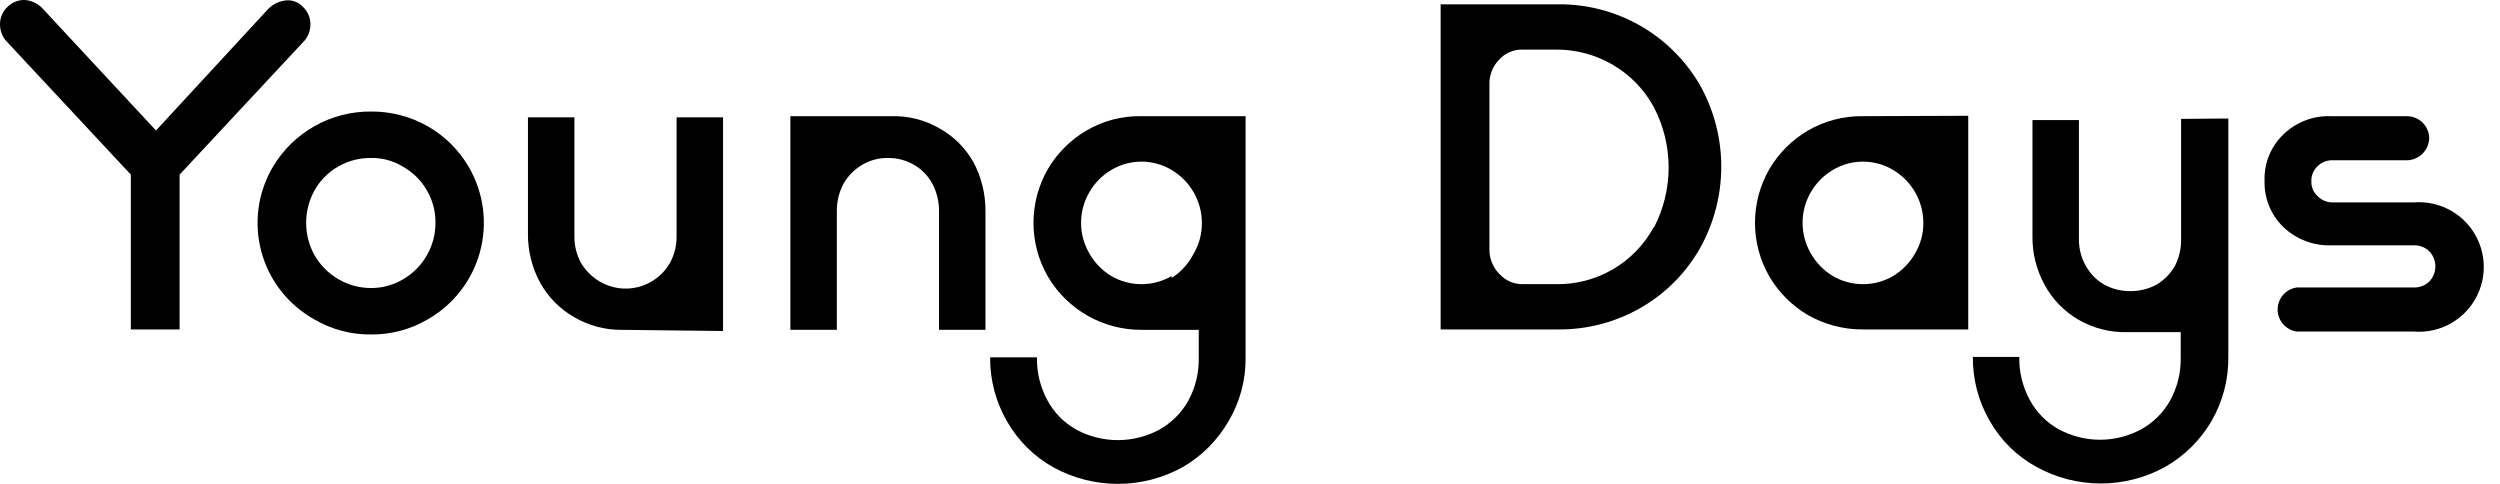
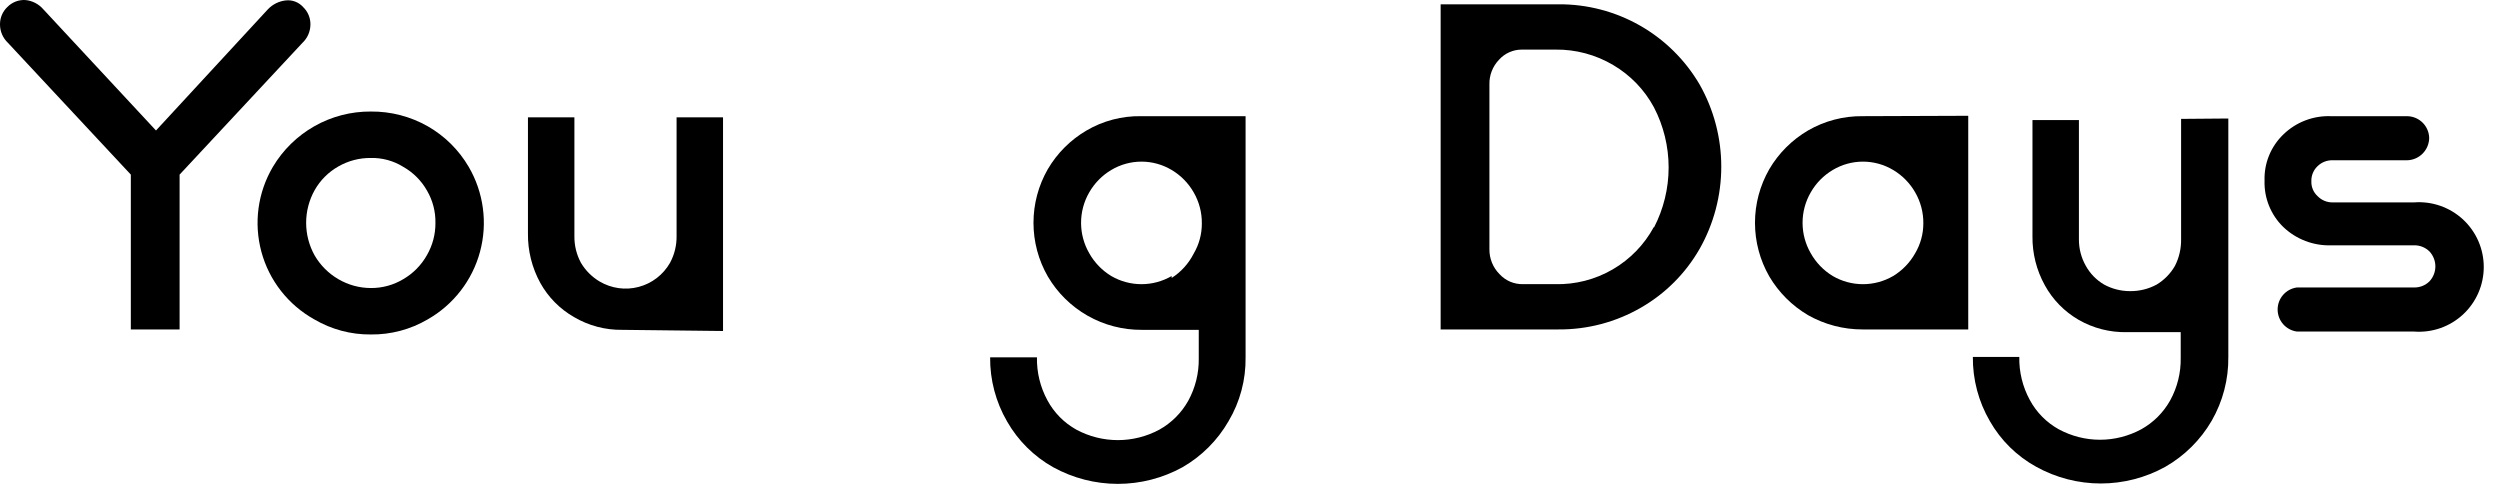
<svg xmlns="http://www.w3.org/2000/svg" width="155" height="30" viewbox="0 0 155 30" fill="none">
  <path d="M18.791 0.435C18.657 0.285 18.489 0.17 18.301 0.099C18.113 0.028 17.91 0.003 17.711 0.027C17.289 0.075 16.898 0.271 16.607 0.579L9.671 8.091L2.688 0.579C2.407 0.253 2.012 0.047 1.584 0.003C1.376 -0.011 1.167 0.021 0.973 0.095C0.778 0.17 0.602 0.286 0.456 0.435C0.31 0.574 0.194 0.742 0.115 0.927C0.037 1.113 -0.002 1.313 0 1.515C-0 1.726 0.042 1.934 0.125 2.128C0.207 2.322 0.328 2.497 0.48 2.643L8.111 10.826V20.425H11.135V10.826L18.742 2.667C18.898 2.522 19.022 2.348 19.109 2.154C19.196 1.96 19.242 1.751 19.247 1.539C19.252 1.333 19.215 1.129 19.136 0.939C19.058 0.748 18.94 0.577 18.791 0.435Z" fill="black" />
  <path d="M29.061 10.346C28.449 9.298 27.571 8.429 26.517 7.827C25.442 7.218 24.225 6.903 22.99 6.915C21.766 6.907 20.562 7.219 19.497 7.822C18.432 8.424 17.543 9.294 16.918 10.346C16.454 11.133 16.152 12.004 16.03 12.909C15.908 13.814 15.969 14.734 16.208 15.616C16.447 16.497 16.86 17.321 17.424 18.04C17.987 18.759 18.688 19.358 19.486 19.802C20.548 20.425 21.759 20.749 22.99 20.737C24.229 20.752 25.449 20.428 26.517 19.802C27.309 19.351 28.003 18.748 28.56 18.028C29.117 17.308 29.526 16.484 29.762 15.605C29.999 14.725 30.059 13.808 29.938 12.905C29.818 12.003 29.52 11.133 29.061 10.346ZM26.47 15.818C26.123 16.436 25.618 16.95 25.006 17.306C24.398 17.673 23.7 17.864 22.99 17.858C22.281 17.856 21.585 17.666 20.974 17.306C20.368 16.952 19.864 16.448 19.51 15.842C19.163 15.222 18.981 14.524 18.981 13.814C18.981 13.104 19.163 12.406 19.51 11.786C19.857 11.175 20.363 10.669 20.974 10.322C21.587 9.97 22.283 9.787 22.99 9.794C23.701 9.778 24.402 9.97 25.006 10.346C25.617 10.693 26.123 11.199 26.47 11.81C26.828 12.421 27.011 13.118 26.997 13.826C27.002 14.525 26.819 15.213 26.47 15.818Z" fill="black" />
  <path d="M38.588 20.45C37.535 20.467 36.496 20.193 35.589 19.658C34.713 19.158 33.991 18.427 33.501 17.546C32.984 16.605 32.719 15.547 32.733 14.474V7.275H35.613V14.642C35.605 15.22 35.745 15.79 36.021 16.298C36.303 16.772 36.699 17.168 37.172 17.45C37.534 17.665 37.935 17.805 38.351 17.863C38.767 17.922 39.191 17.896 39.598 17.789C40.004 17.682 40.385 17.495 40.719 17.239C41.052 16.983 41.331 16.663 41.54 16.298C41.815 15.79 41.956 15.22 41.948 14.642V7.275H44.828V20.522L38.588 20.45Z" fill="black" />
-   <path d="M49.004 7.203H55.291C56.335 7.177 57.366 7.443 58.267 7.971C59.142 8.461 59.864 9.183 60.355 10.058C60.853 10.996 61.109 12.044 61.099 13.106V20.449H58.219V13.082C58.224 12.497 58.083 11.92 57.811 11.402C57.553 10.912 57.162 10.505 56.683 10.226C56.188 9.938 55.624 9.789 55.051 9.794C54.486 9.786 53.929 9.936 53.444 10.226C52.963 10.511 52.566 10.916 52.292 11.402C52.019 11.92 51.879 12.497 51.884 13.082V20.449H49.004V7.203Z" fill="black" />
  <path d="M105.374 5.235C104.482 3.713 103.205 2.453 101.672 1.581C100.139 0.71 98.403 0.256 96.639 0.267H89.32V20.425H96.639C98.424 20.436 100.18 19.972 101.727 19.081C103.245 18.211 104.504 16.952 105.374 15.434C106.256 13.879 106.719 12.122 106.719 10.334C106.719 8.547 106.256 6.79 105.374 5.235ZM102.543 14.066C101.95 15.165 101.064 16.078 99.984 16.705C98.904 17.332 97.672 17.648 96.423 17.618H94.431C94.157 17.624 93.884 17.572 93.632 17.465C93.379 17.357 93.153 17.196 92.968 16.994C92.767 16.791 92.609 16.552 92.502 16.288C92.395 16.024 92.341 15.742 92.344 15.458V5.235C92.337 4.952 92.386 4.67 92.489 4.407C92.592 4.143 92.747 3.902 92.944 3.699C93.122 3.501 93.341 3.343 93.585 3.236C93.829 3.128 94.093 3.073 94.359 3.075H96.423C97.689 3.057 98.934 3.389 100.023 4.035C101.085 4.661 101.957 5.565 102.543 6.651C103.142 7.803 103.455 9.083 103.455 10.382C103.455 11.681 103.142 12.961 102.543 14.114V14.066Z" fill="black" />
  <path d="M115.48 7.203C114.292 7.189 113.123 7.496 112.096 8.091C111.104 8.672 110.277 9.498 109.696 10.49C109.115 11.502 108.809 12.648 108.809 13.814C108.809 14.98 109.115 16.126 109.696 17.138C110.279 18.128 111.105 18.954 112.096 19.538C113.128 20.122 114.294 20.428 115.48 20.425H122.031V7.179L115.48 7.203ZM118.743 15.698C118.417 16.28 117.946 16.768 117.375 17.114C116.807 17.445 116.161 17.619 115.503 17.619C114.846 17.619 114.2 17.445 113.632 17.114C113.061 16.768 112.59 16.28 112.264 15.698C111.933 15.125 111.759 14.475 111.759 13.814C111.759 13.153 111.933 12.503 112.264 11.93C112.591 11.355 113.063 10.876 113.632 10.538C114.197 10.2 114.844 10.021 115.503 10.021C116.163 10.021 116.81 10.2 117.375 10.538C117.944 10.876 118.416 11.355 118.743 11.93C119.08 12.514 119.254 13.177 119.247 13.85C119.247 14.5 119.073 15.138 118.743 15.698Z" fill="black" />
  <path d="M70.747 7.203C69.559 7.183 68.388 7.49 67.363 8.091C66.371 8.672 65.545 9.498 64.963 10.49C64.382 11.502 64.076 12.648 64.076 13.814C64.076 14.98 64.382 16.127 64.963 17.138C65.558 18.154 66.411 18.995 67.434 19.576C68.458 20.158 69.617 20.459 70.795 20.45H74.323V22.225C74.336 23.139 74.113 24.04 73.675 24.841C73.254 25.598 72.631 26.221 71.875 26.641C71.085 27.065 70.203 27.287 69.307 27.287C68.411 27.287 67.528 27.065 66.739 26.641C65.976 26.219 65.351 25.585 64.939 24.817C64.496 24.001 64.272 23.082 64.291 22.153H61.388C61.375 23.552 61.74 24.928 62.443 26.137C63.121 27.322 64.108 28.301 65.299 28.969C66.527 29.645 67.905 30 69.307 30C70.708 30 72.087 29.645 73.314 28.969C74.502 28.286 75.487 27.301 76.17 26.113C76.881 24.916 77.247 23.545 77.226 22.153V7.203H70.747ZM72.643 17.114C72.074 17.445 71.428 17.619 70.771 17.619C70.113 17.619 69.467 17.445 68.899 17.114C68.328 16.768 67.857 16.28 67.531 15.698C67.2 15.125 67.026 14.476 67.026 13.814C67.026 13.153 67.2 12.503 67.531 11.93C67.859 11.356 68.33 10.876 68.899 10.538C69.465 10.2 70.112 10.021 70.771 10.021C71.43 10.021 72.077 10.2 72.643 10.538C73.212 10.876 73.683 11.356 74.01 11.93C74.347 12.514 74.521 13.177 74.514 13.85C74.518 14.508 74.344 15.155 74.01 15.722C73.698 16.339 73.226 16.861 72.643 17.234V17.114Z" fill="black" />
  <path d="M149.715 12.549H144.635C144.46 12.553 144.285 12.52 144.123 12.454C143.961 12.387 143.814 12.288 143.692 12.162C143.564 12.046 143.464 11.904 143.397 11.745C143.33 11.587 143.298 11.415 143.305 11.243C143.298 11.067 143.329 10.892 143.396 10.73C143.463 10.567 143.563 10.42 143.692 10.3C143.816 10.179 143.964 10.084 144.126 10.022C144.288 9.959 144.461 9.93 144.635 9.937H149.231C149.595 9.931 149.942 9.784 150.199 9.526C150.456 9.269 150.603 8.922 150.61 8.558C150.603 8.197 150.455 7.852 150.197 7.599C149.939 7.346 149.592 7.204 149.231 7.204H144.538C143.991 7.18 143.445 7.269 142.933 7.465C142.421 7.66 141.955 7.958 141.563 8.341C141.181 8.709 140.88 9.153 140.68 9.645C140.48 10.136 140.385 10.664 140.402 11.195C140.385 11.729 140.479 12.261 140.679 12.756C140.879 13.252 141.18 13.7 141.563 14.073C141.958 14.451 142.425 14.746 142.936 14.941C143.447 15.137 143.992 15.228 144.538 15.21H149.666C149.845 15.205 150.024 15.236 150.19 15.303C150.357 15.37 150.508 15.47 150.634 15.597C150.865 15.848 150.993 16.176 150.993 16.516C150.993 16.857 150.865 17.185 150.634 17.436C150.508 17.563 150.357 17.663 150.19 17.73C150.024 17.796 149.845 17.828 149.666 17.823H142.41C142.078 17.867 141.775 18.03 141.554 18.281C141.334 18.532 141.213 18.855 141.213 19.189C141.213 19.523 141.334 19.846 141.554 20.098C141.775 20.349 142.078 20.512 142.41 20.556H149.666C150.218 20.599 150.773 20.527 151.296 20.346C151.819 20.164 152.298 19.876 152.705 19.5C153.111 19.124 153.435 18.668 153.657 18.161C153.879 17.654 153.993 17.106 153.993 16.553C153.993 15.999 153.879 15.452 153.657 14.944C153.435 14.437 153.111 13.981 152.705 13.605C152.298 13.229 151.819 12.942 151.296 12.76C150.773 12.578 150.218 12.507 149.666 12.549H149.715Z" fill="black" />
  <path d="M135.228 7.371V14.834C135.238 15.409 135.106 15.978 134.844 16.49C134.571 16.963 134.183 17.359 133.716 17.642C133.208 17.917 132.638 18.057 132.06 18.05C131.499 18.051 130.946 17.911 130.453 17.642C129.98 17.366 129.59 16.968 129.325 16.49C129.037 15.986 128.888 15.415 128.893 14.834V7.443H126.013V14.642C125.999 15.708 126.264 16.758 126.781 17.69C127.269 18.579 127.991 19.317 128.869 19.826C129.78 20.351 130.817 20.616 131.868 20.594H135.204V22.201C135.218 23.115 134.995 24.016 134.556 24.817C134.136 25.573 133.513 26.197 132.756 26.617C131.971 27.041 131.093 27.264 130.2 27.264C129.308 27.264 128.43 27.041 127.645 26.617C126.882 26.195 126.257 25.562 125.845 24.793C125.401 23.977 125.178 23.059 125.197 22.13H122.317C122.304 23.528 122.669 24.904 123.373 26.113C124.053 27.305 125.049 28.286 126.253 28.945C127.476 29.621 128.851 29.976 130.249 29.976C131.646 29.976 133.021 29.621 134.244 28.945C135.438 28.263 136.432 27.278 137.124 26.089C137.816 24.886 138.173 23.518 138.156 22.13V7.347L135.228 7.371Z" fill="black" />
</svg>